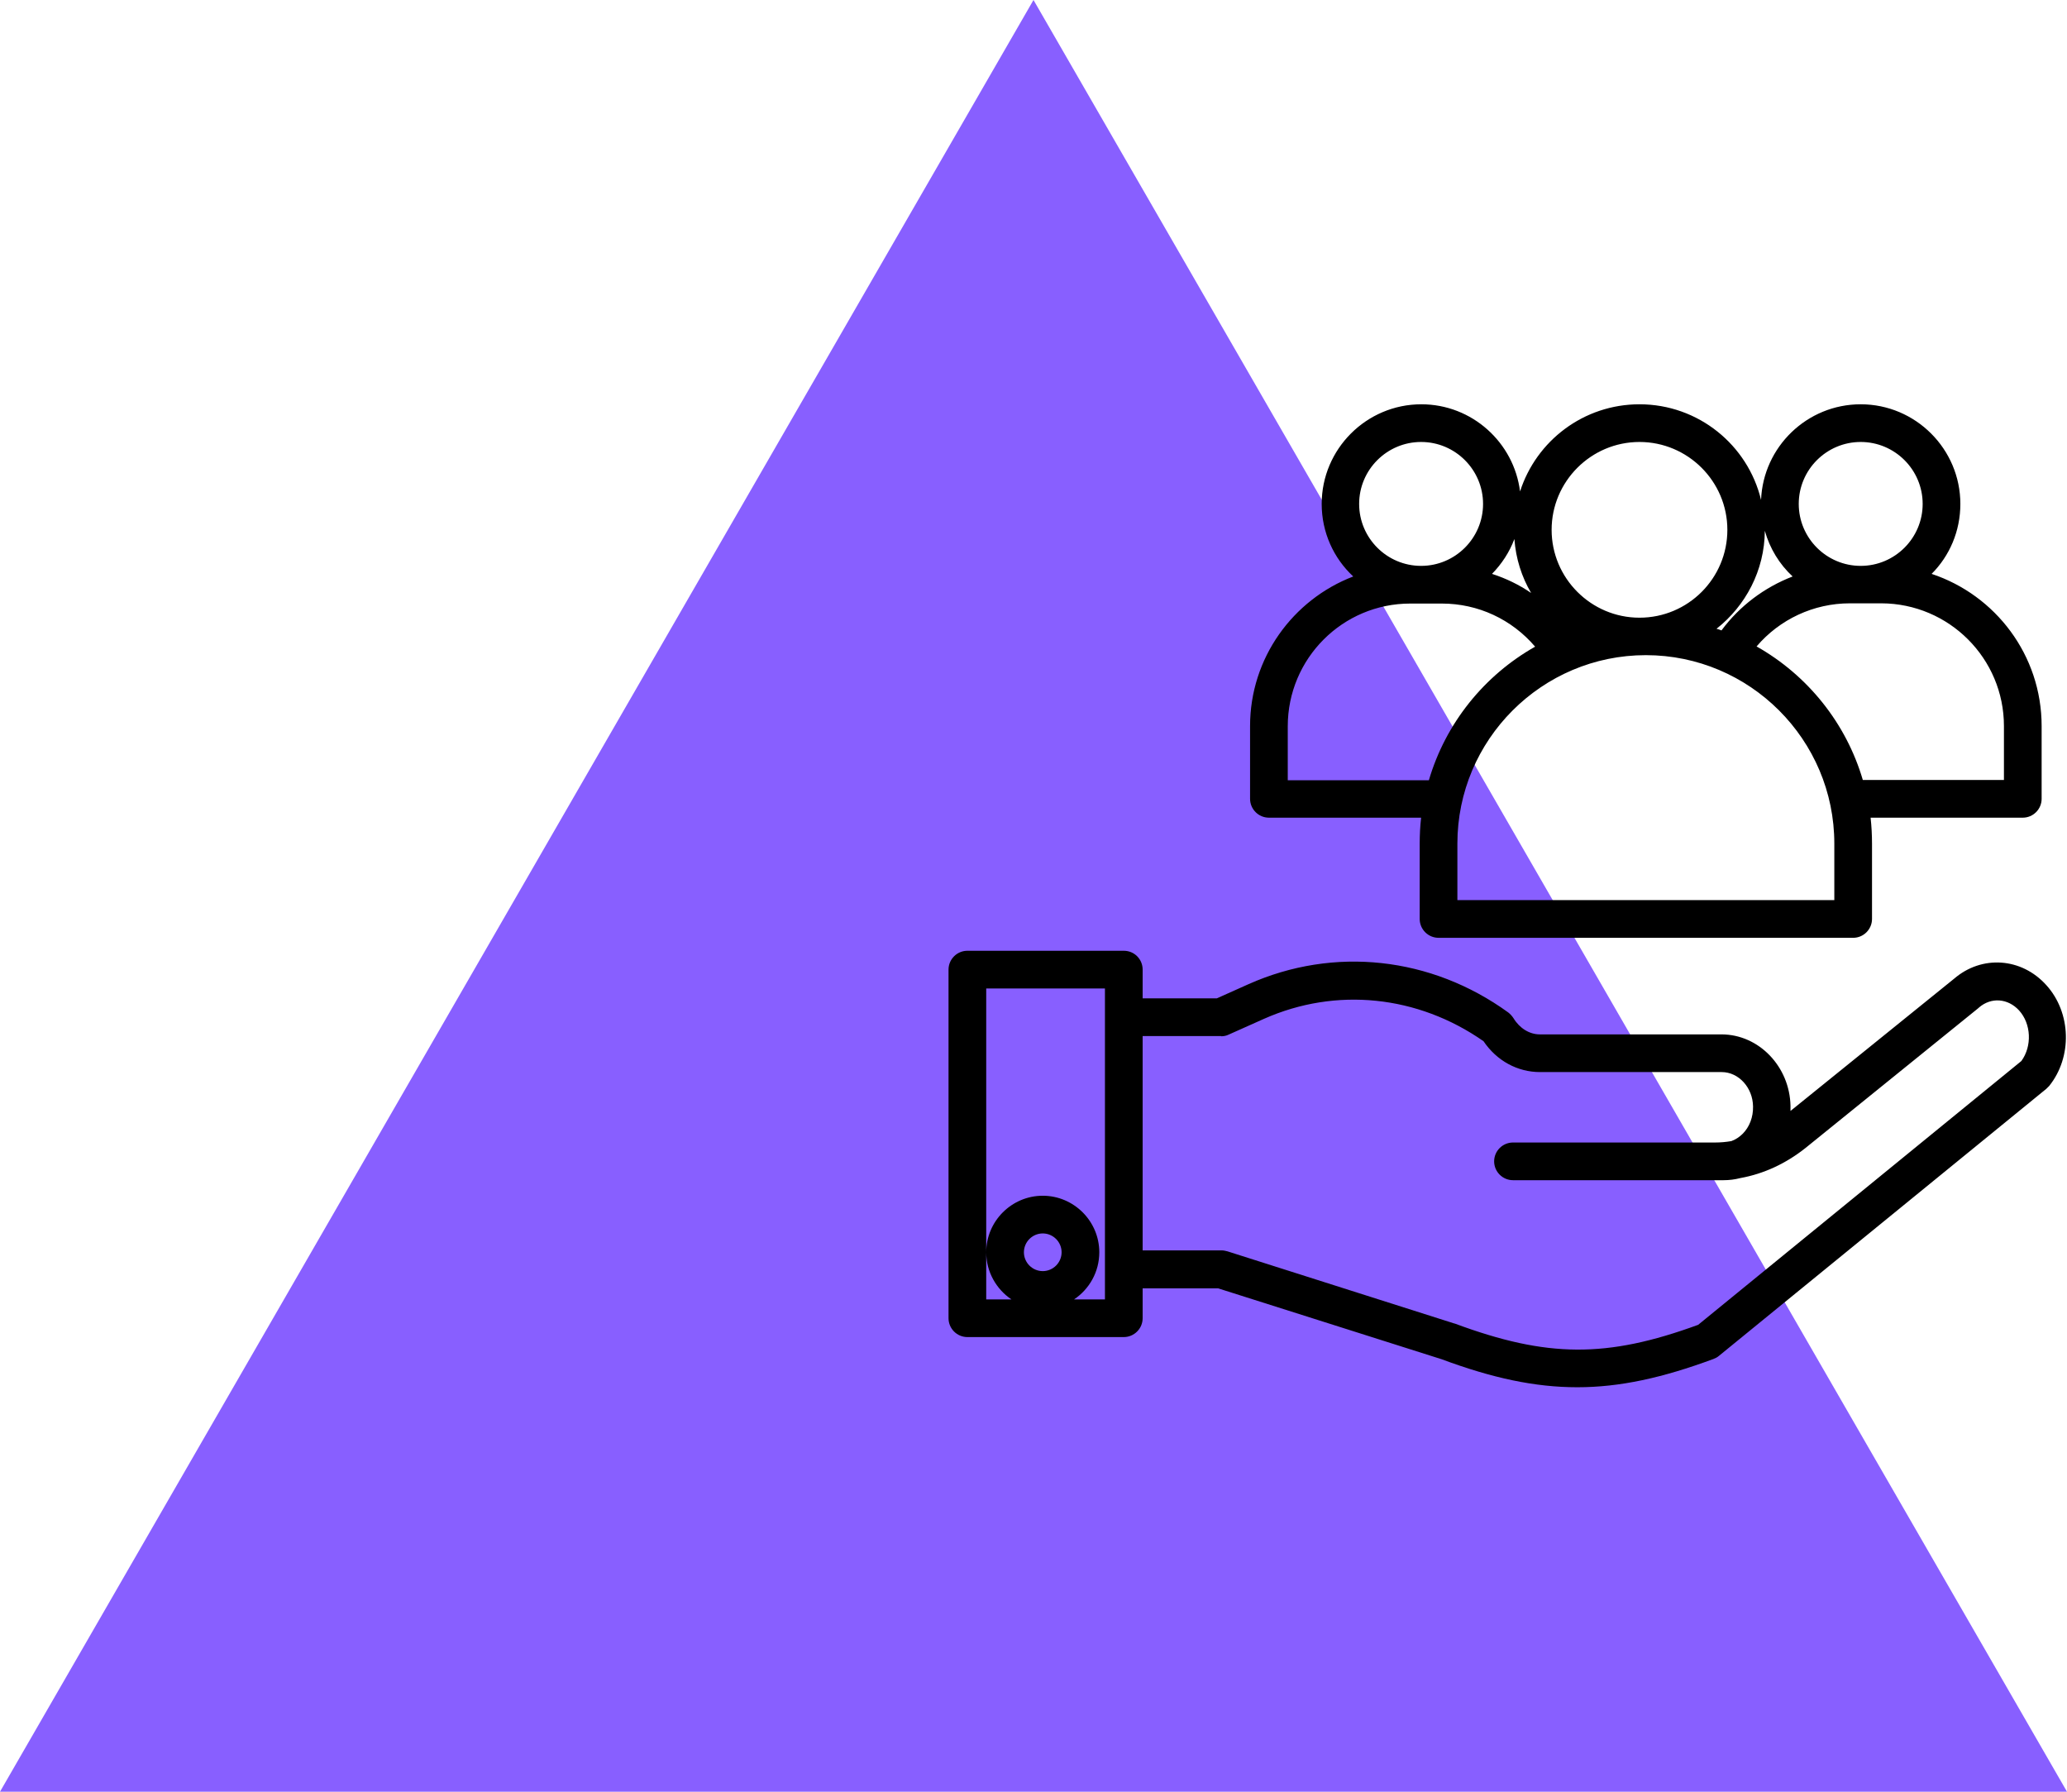
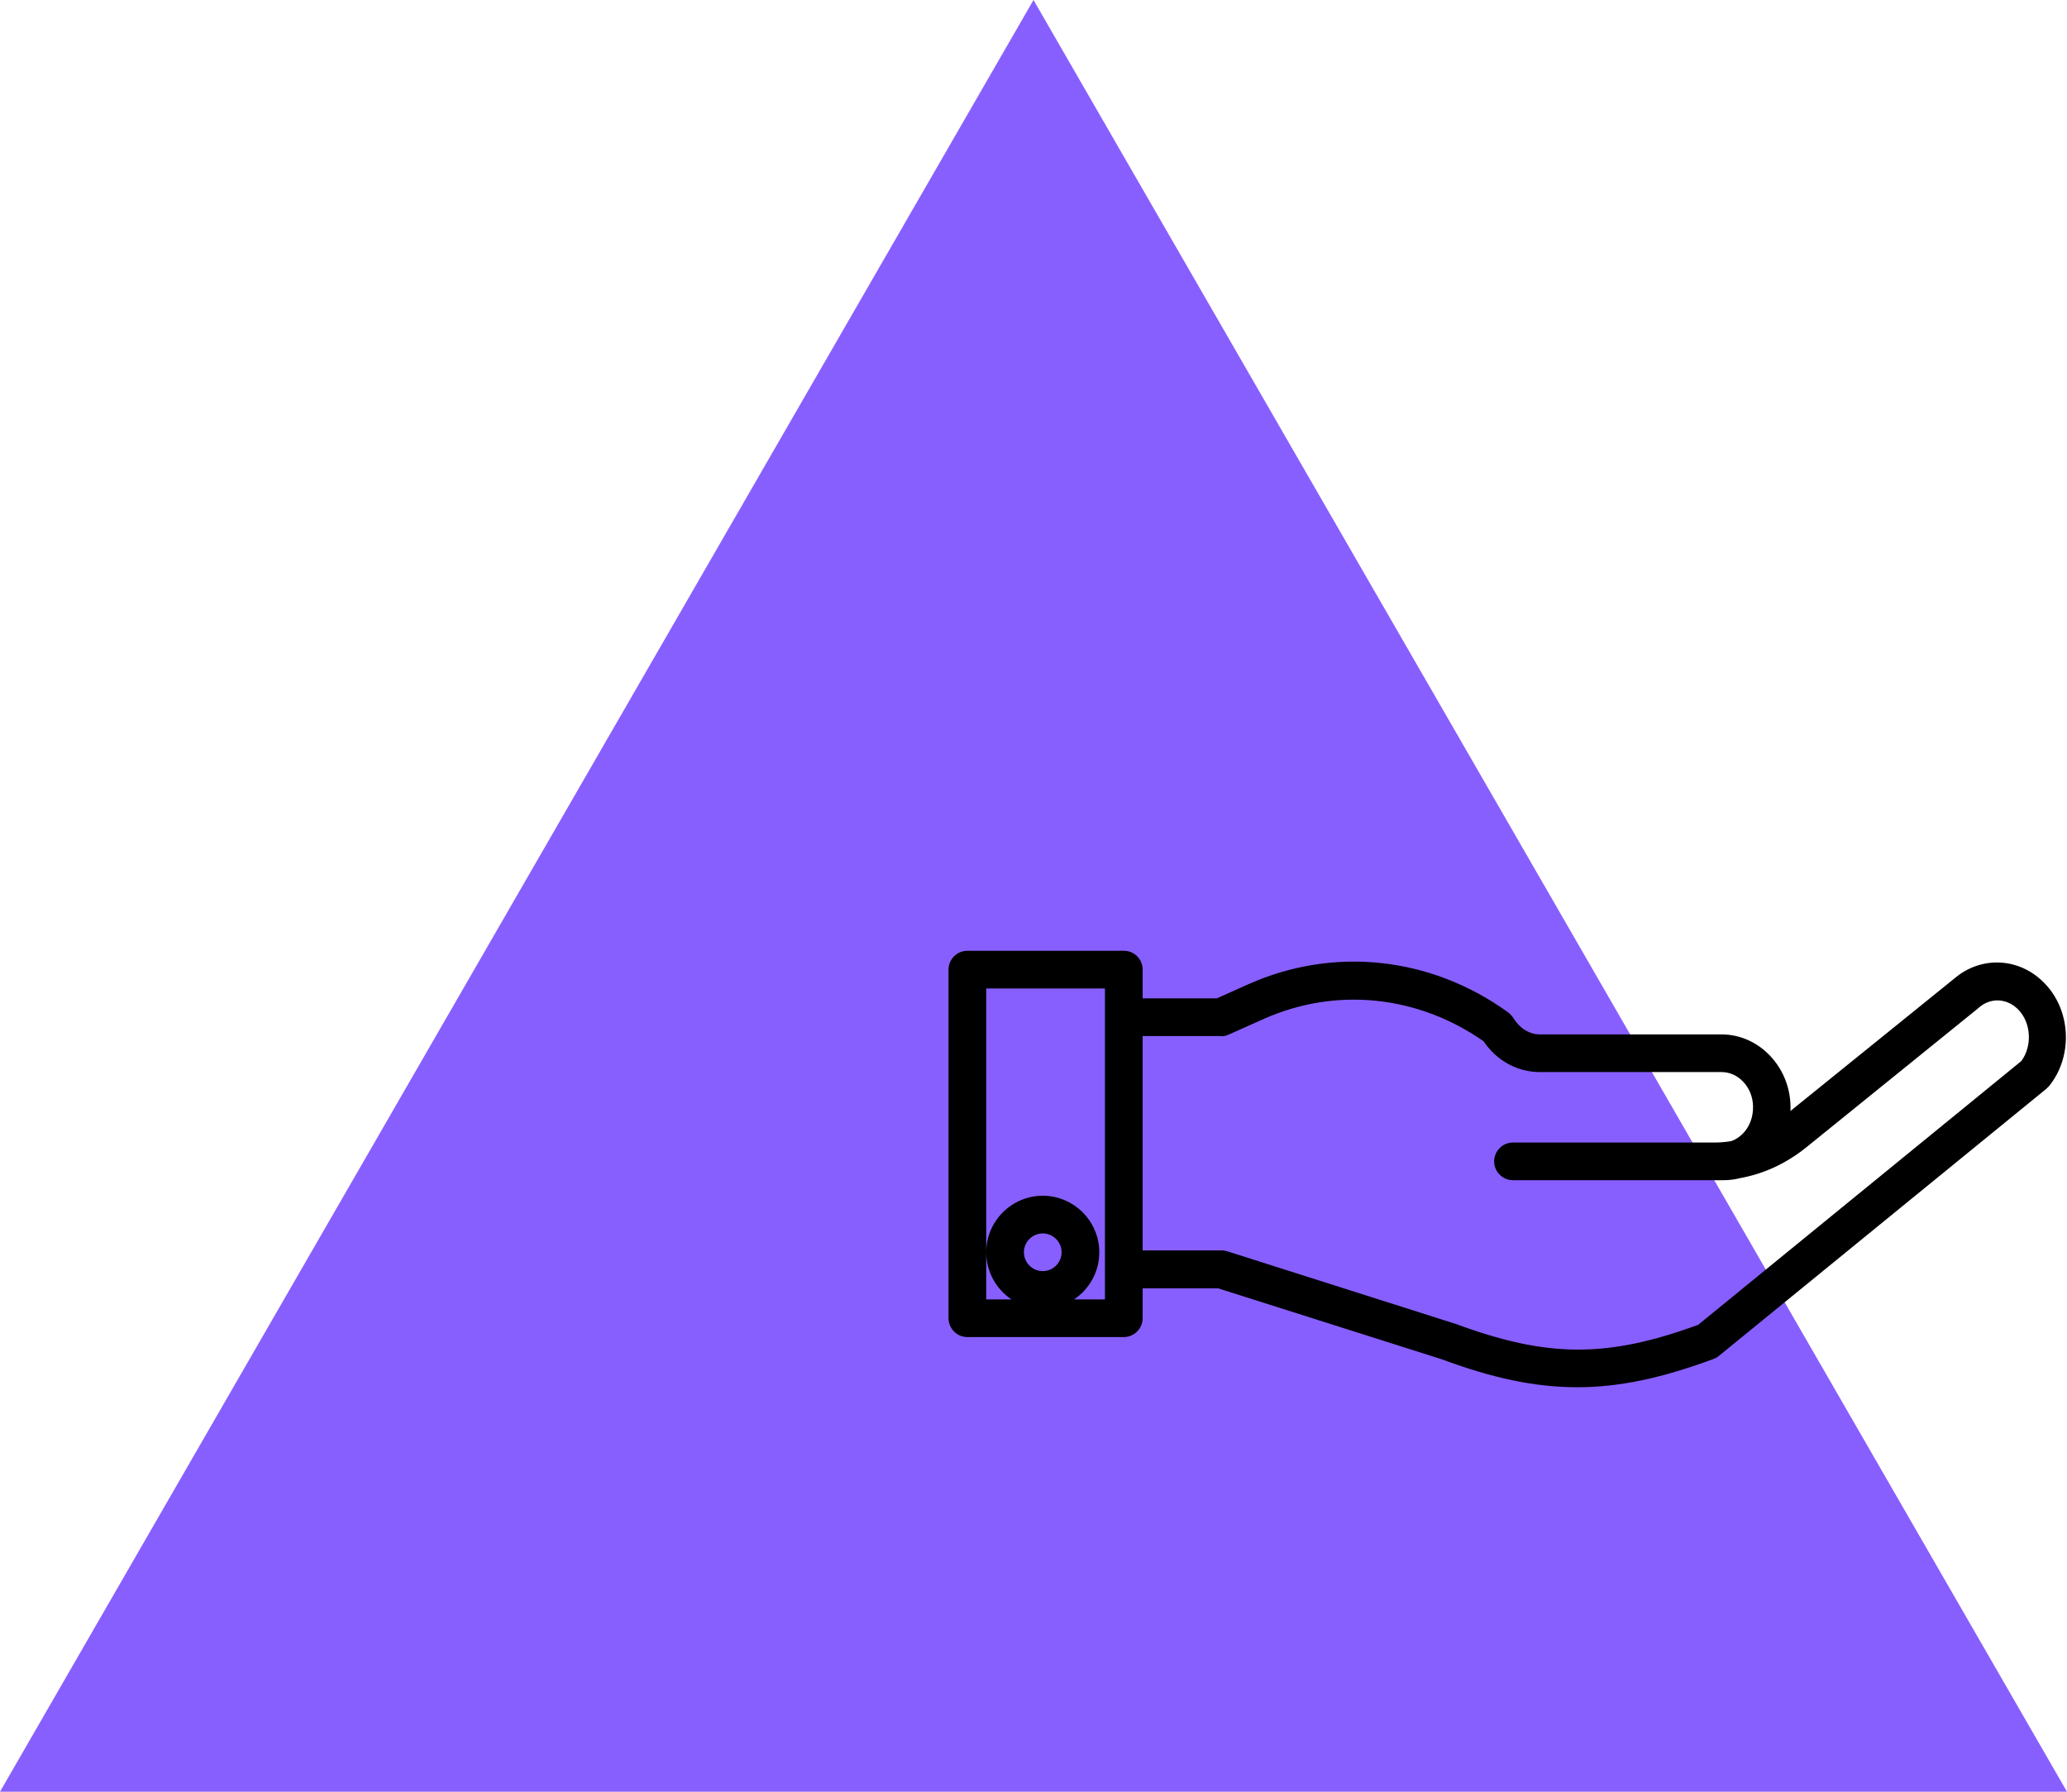
<svg xmlns="http://www.w3.org/2000/svg" width="900" height="780" viewBox="0 0 900 780" fill="none">
  <path d="M450 0L900 780H0L450 0Z" fill="#885FFF" />
-   <path d="M544.297 316.074V347.762C544.297 352.273 547.989 355.965 552.503 355.965H618.768C618.357 359.655 618.154 363.449 618.154 367.243V400.058C618.154 404.572 621.846 408.261 626.36 408.261H806.894C811.408 408.261 815.1 404.572 815.1 400.058V367.243C815.1 363.449 814.893 359.655 814.486 355.965H880.748C885.262 355.965 888.954 352.273 888.954 347.762V316.074C888.954 285.21 868.85 259.061 841.052 249.83C848.847 242.037 853.565 231.272 853.565 219.377C853.565 195.484 834.078 176 810.176 176C786.79 176 767.711 194.561 766.787 217.632C761.042 193.74 739.502 176 713.856 176C689.547 176 668.927 191.893 661.851 213.94C659.184 192.613 640.925 176 618.87 176C594.971 176 575.481 195.484 575.481 219.377C575.481 231.784 580.711 243.062 589.226 250.96C562.966 261.009 544.297 286.439 544.297 316.074ZM872.542 316.074V339.556H811.099C803.816 314.74 786.994 293.926 764.836 281.416C774.889 269.622 789.661 262.648 805.459 262.648H819.203C848.643 262.75 872.542 286.646 872.542 316.074ZM810.176 192.406C825.05 192.406 837.153 204.505 837.153 219.377C837.153 234.245 825.05 246.344 810.176 246.344C795.302 246.344 783.199 234.245 783.199 219.377C783.199 204.505 795.302 192.406 810.176 192.406ZM768.427 231.065C770.582 238.756 774.787 245.628 780.532 250.96C768.325 255.677 757.553 263.673 749.554 274.442C748.835 274.133 748.119 273.929 747.399 273.722C760.017 263.778 768.325 248.394 768.427 231.065ZM713.856 192.406C734.884 192.406 752.117 209.531 752.117 230.655C752.117 251.778 734.989 268.903 713.856 268.903C692.727 268.903 675.596 251.676 675.596 230.655C675.596 209.633 692.727 192.406 713.856 192.406ZM716.625 285.21C761.863 285.21 798.688 322.023 798.688 367.243V391.855H634.566V367.243C634.566 322.023 671.391 285.21 716.625 285.21ZM659.387 234.656C660.005 243.164 662.567 251.164 666.67 258.138C661.44 254.547 655.695 251.778 649.644 249.83C653.849 245.523 657.236 240.398 659.387 234.656ZM618.768 192.406C633.643 192.406 645.745 204.505 645.745 219.377C645.745 234.245 633.643 246.344 618.768 246.344C603.894 246.344 591.791 234.245 591.791 219.377C591.791 204.505 603.894 192.406 618.768 192.406ZM614.051 262.75H627.795C643.593 262.75 658.261 269.622 668.415 281.518C646.26 294.028 629.438 314.845 622.155 339.661H560.709V316.176C560.709 286.646 584.61 262.75 614.051 262.75Z" fill="black" />
  <path d="M489.314 413.902H421.206C416.692 413.902 413 417.595 413 422.105V573.871C413 578.385 416.692 582.074 421.206 582.074H489.314C493.828 582.074 497.523 578.385 497.523 573.871V560.849H530.347L627.692 591.716C649.745 599.919 668.311 603.917 686.776 603.917C705.343 603.917 723.907 599.814 746.065 591.611C746.886 591.305 747.707 590.894 748.423 590.277L891.006 473.994C891.416 473.583 891.827 473.172 892.238 472.762C902.392 460.15 901.879 440.873 891.006 428.873C880.234 416.875 862.899 415.647 850.794 426.106L779.608 483.632C779.608 482.916 779.608 482.197 779.608 481.48C779.299 464.355 765.863 450.305 749.553 450.305H670.466C665.953 450.305 661.643 447.64 658.979 443.229C658.361 442.309 657.645 441.487 656.722 440.768C623.179 416.465 580.815 411.852 543.579 428.465L529.835 434.615H497.523V422.105C497.523 417.595 493.933 413.902 489.314 413.902ZM454.03 553.362C449.516 553.362 445.824 549.67 445.824 545.159C445.824 540.648 449.516 536.956 454.03 536.956C458.543 536.956 462.236 540.648 462.236 545.159C462.236 549.67 458.543 553.362 454.03 553.362ZM481.108 442.923V565.668H467.673C474.236 561.259 478.648 553.773 478.648 545.159C478.648 531.624 467.571 520.547 454.03 520.547C440.489 520.547 429.412 531.624 429.412 545.159C429.412 553.671 433.821 561.259 440.387 565.668H429.412V430.308H481.108V442.923ZM531.681 451.126C532.808 451.126 533.938 450.922 534.963 450.41L550.35 443.537C581.738 429.592 617.331 433.284 645.95 453.281C651.696 461.79 660.72 466.714 670.568 466.714H749.655C757.04 466.714 763.196 473.481 763.298 481.684C763.4 486.3 761.76 490.606 758.784 493.579C757.348 495.015 755.604 496.142 753.86 496.759C751.501 497.167 749.142 497.374 746.784 497.374H658.772C654.258 497.374 650.566 501.066 650.566 505.577C650.566 510.09 654.258 513.78 658.772 513.78H750.476C752.937 513.78 755.4 513.474 757.759 512.857C768.015 511.01 777.66 506.5 786.171 499.732L861.464 438.82C861.566 438.718 861.566 438.718 861.668 438.616C867.002 434.001 874.285 434.615 879.107 439.845C884.439 445.692 884.85 455.433 880.132 461.894L739.396 576.742C699.598 591.305 673.646 591.098 633.539 576.23C633.435 576.23 633.333 576.128 633.129 576.128L534.45 544.748C533.629 544.545 532.808 544.338 531.987 544.338H497.523V451.024H531.681V451.126Z" fill="black" />
</svg>